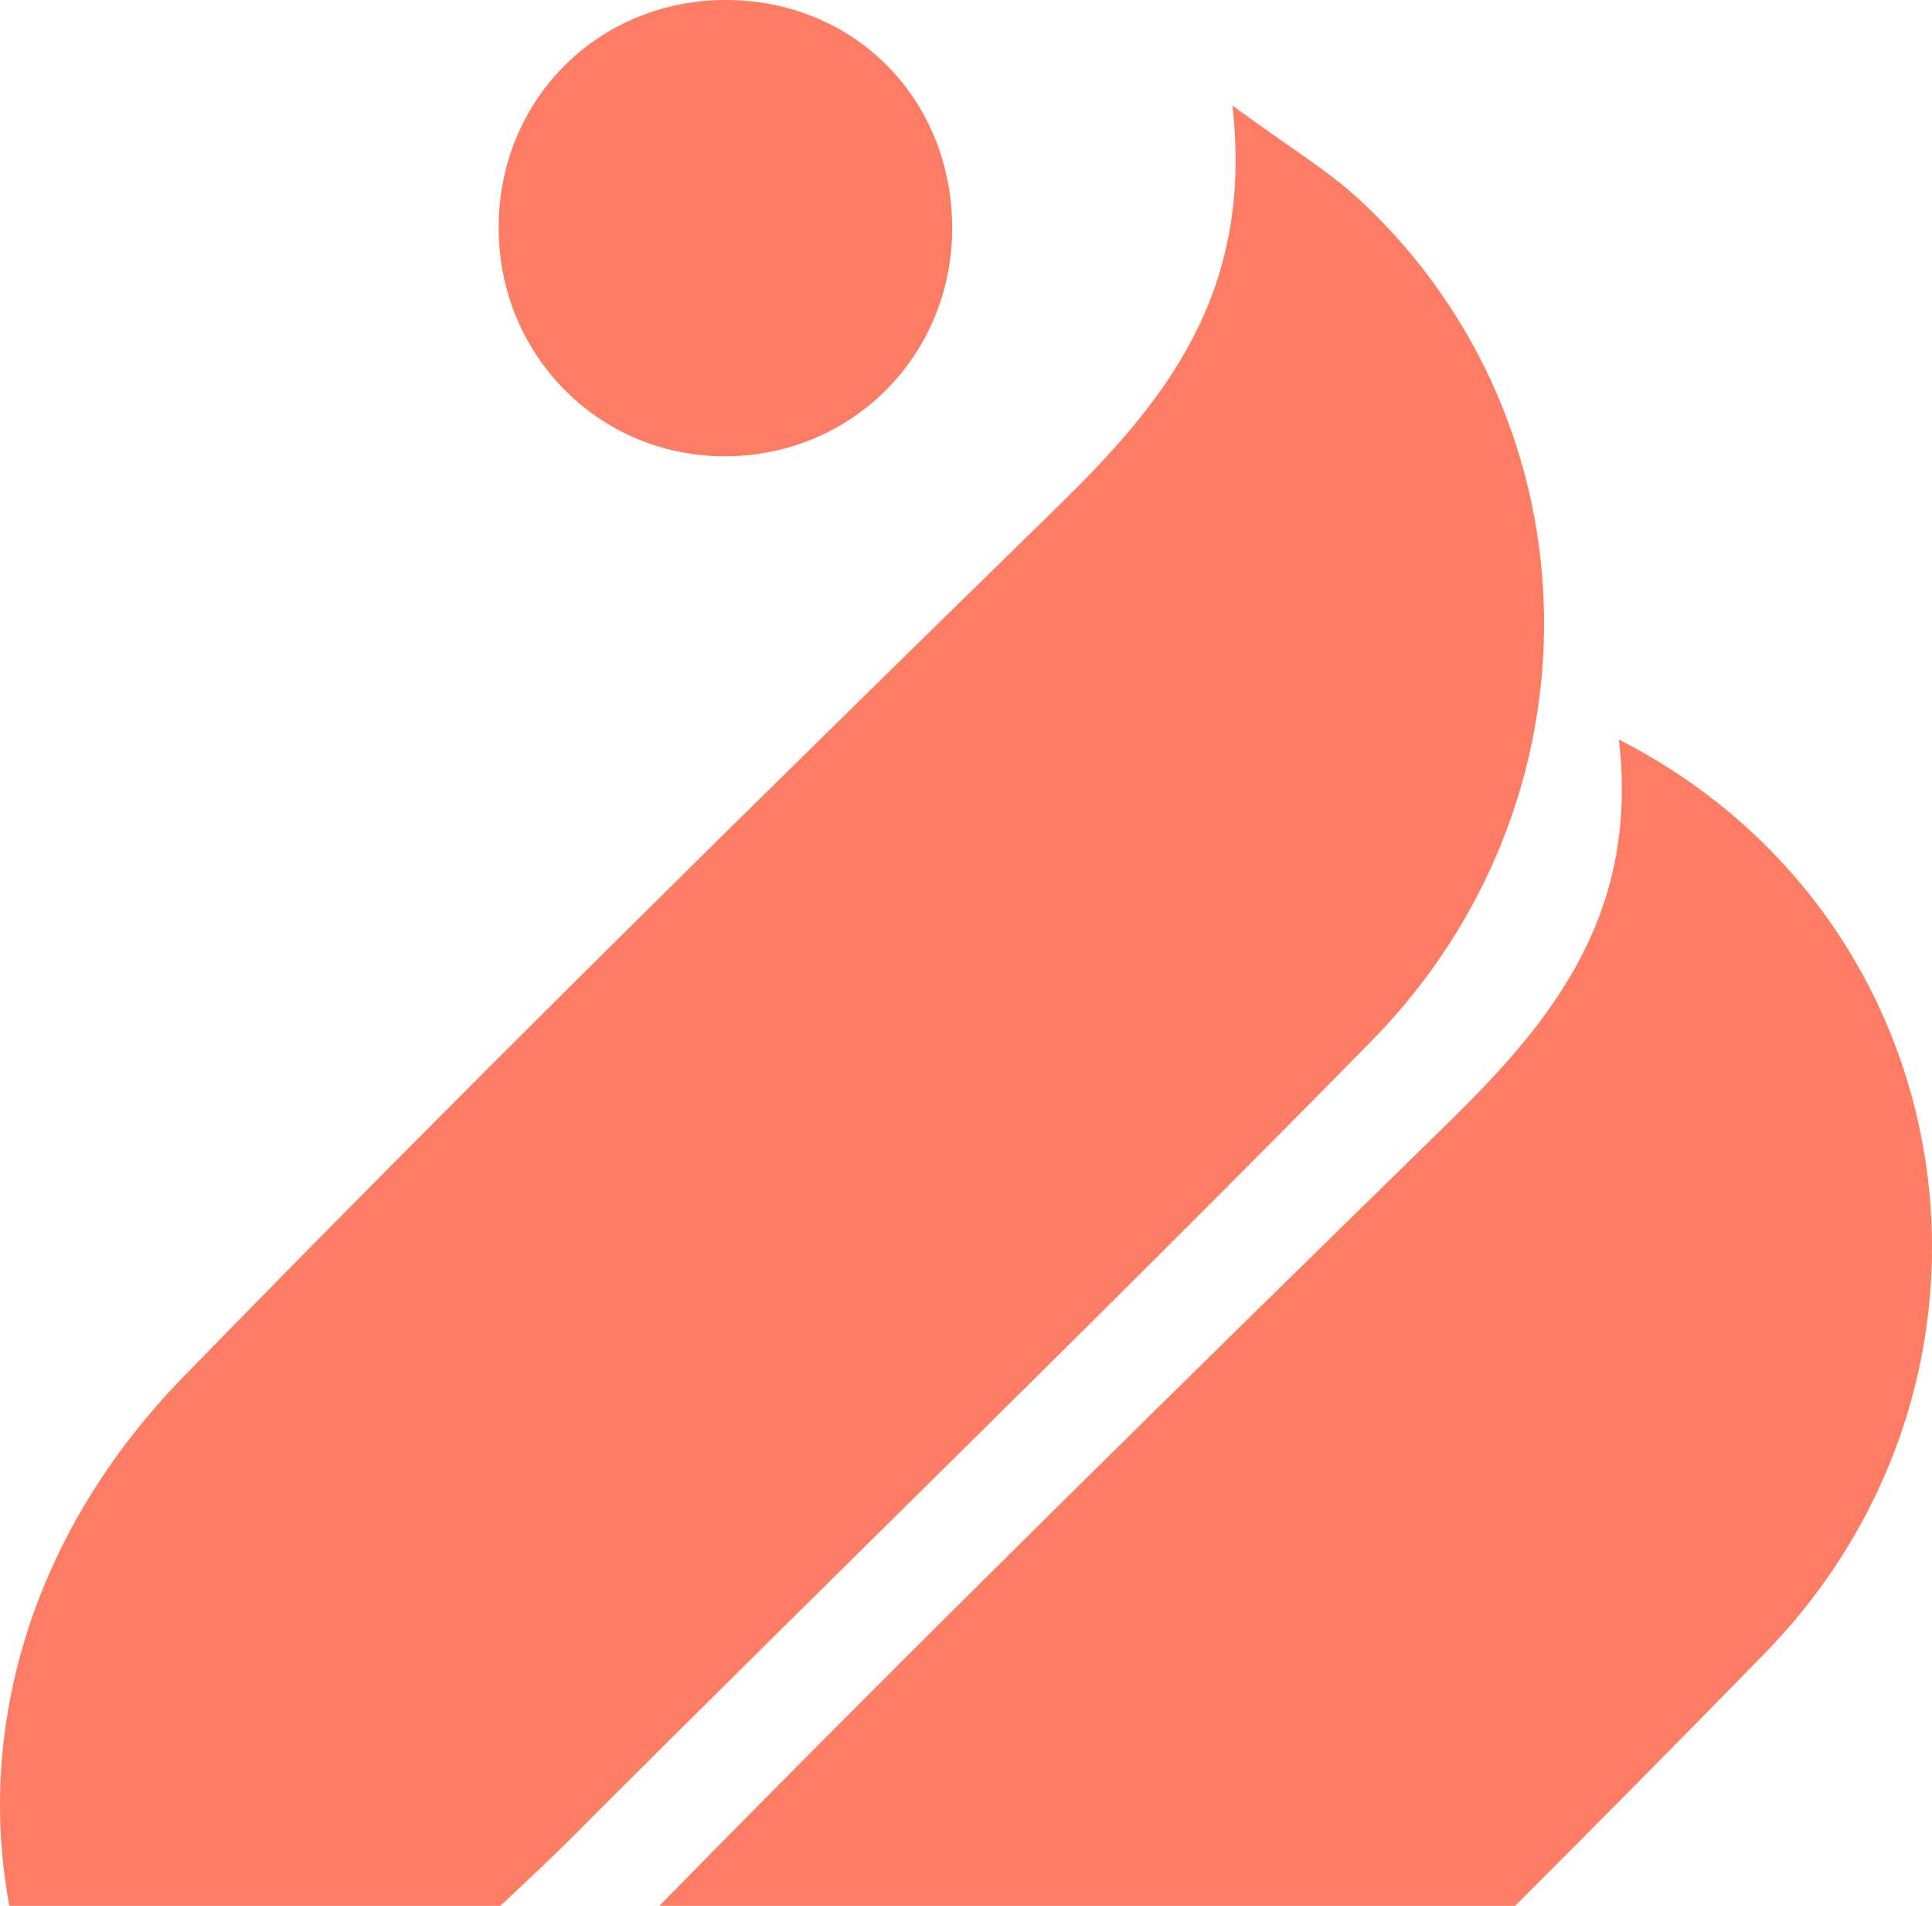
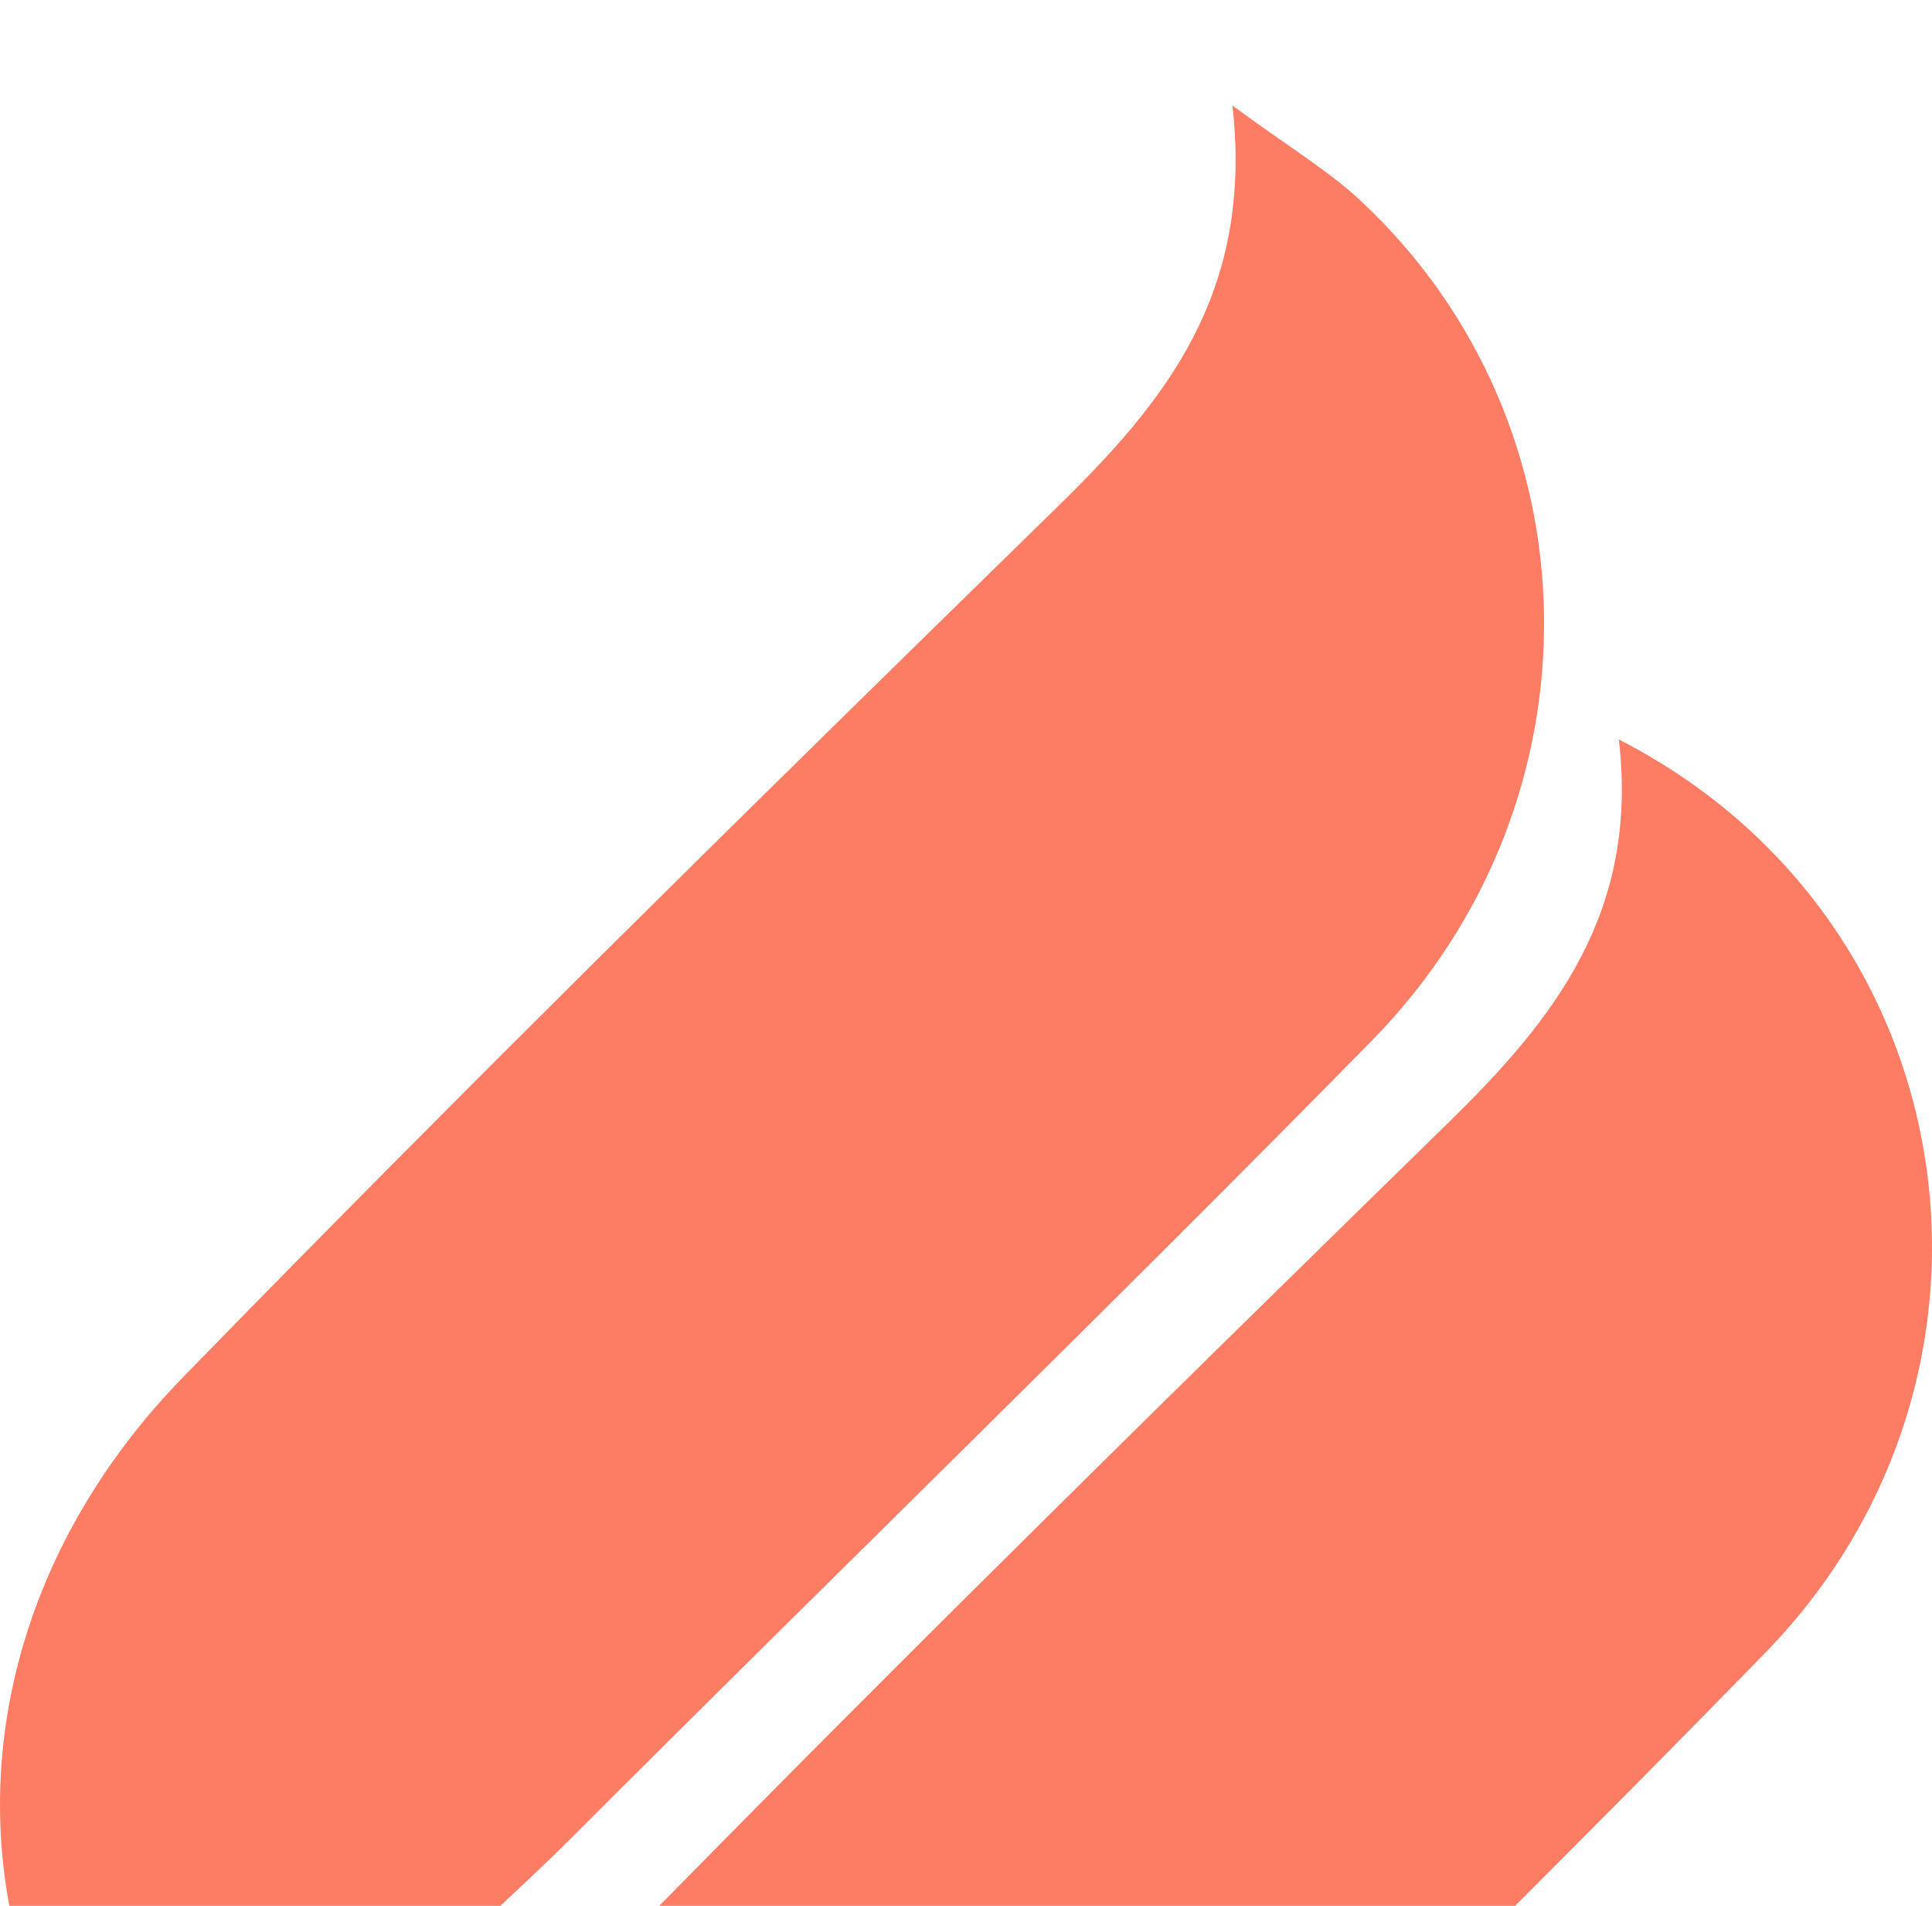
<svg xmlns="http://www.w3.org/2000/svg" id="Layer_1" viewBox="0 0 1000 986.32">
  <defs>
    <style>.cls-1{fill:#fd7d64;}</style>
  </defs>
  <path class="cls-1" d="m704.6,104.19c-16.84-15.78-37.17-27.84-66.69-49.58,11.04,97.88-35.56,153.96-91.13,208.25-152.05,148.56-303.75,297.59-452.04,449.87C16.54,793.05-12.5,893.82,4.85,986.32h254.15c12.4-11.67,24.9-23.27,36.82-35.2,137.71-137.9,277.75-273.48,414.24-412.57,121.65-123.95,117.83-318.86-5.46-434.36Z" />
  <path class="cls-1" d="m837.91,382.72c10.45,89.35-33.35,144.58-87.51,197.56-137.34,134.37-274.59,268.9-409.14,406.04h442.94c43.37-43.35,86.53-86.89,129.34-130.8,140.58-144.22,105.78-380.04-75.62-472.8Z" />
-   <path class="cls-1" d="m492.84,118.68C493.14,51.77,442.73.39,376.43,0c-66.09-.38-117.89,50.81-118.33,116.96-.44,66.06,51.17,118.88,116.46,119.18,65.74.3,117.98-51.57,118.29-117.47Z" />
</svg>